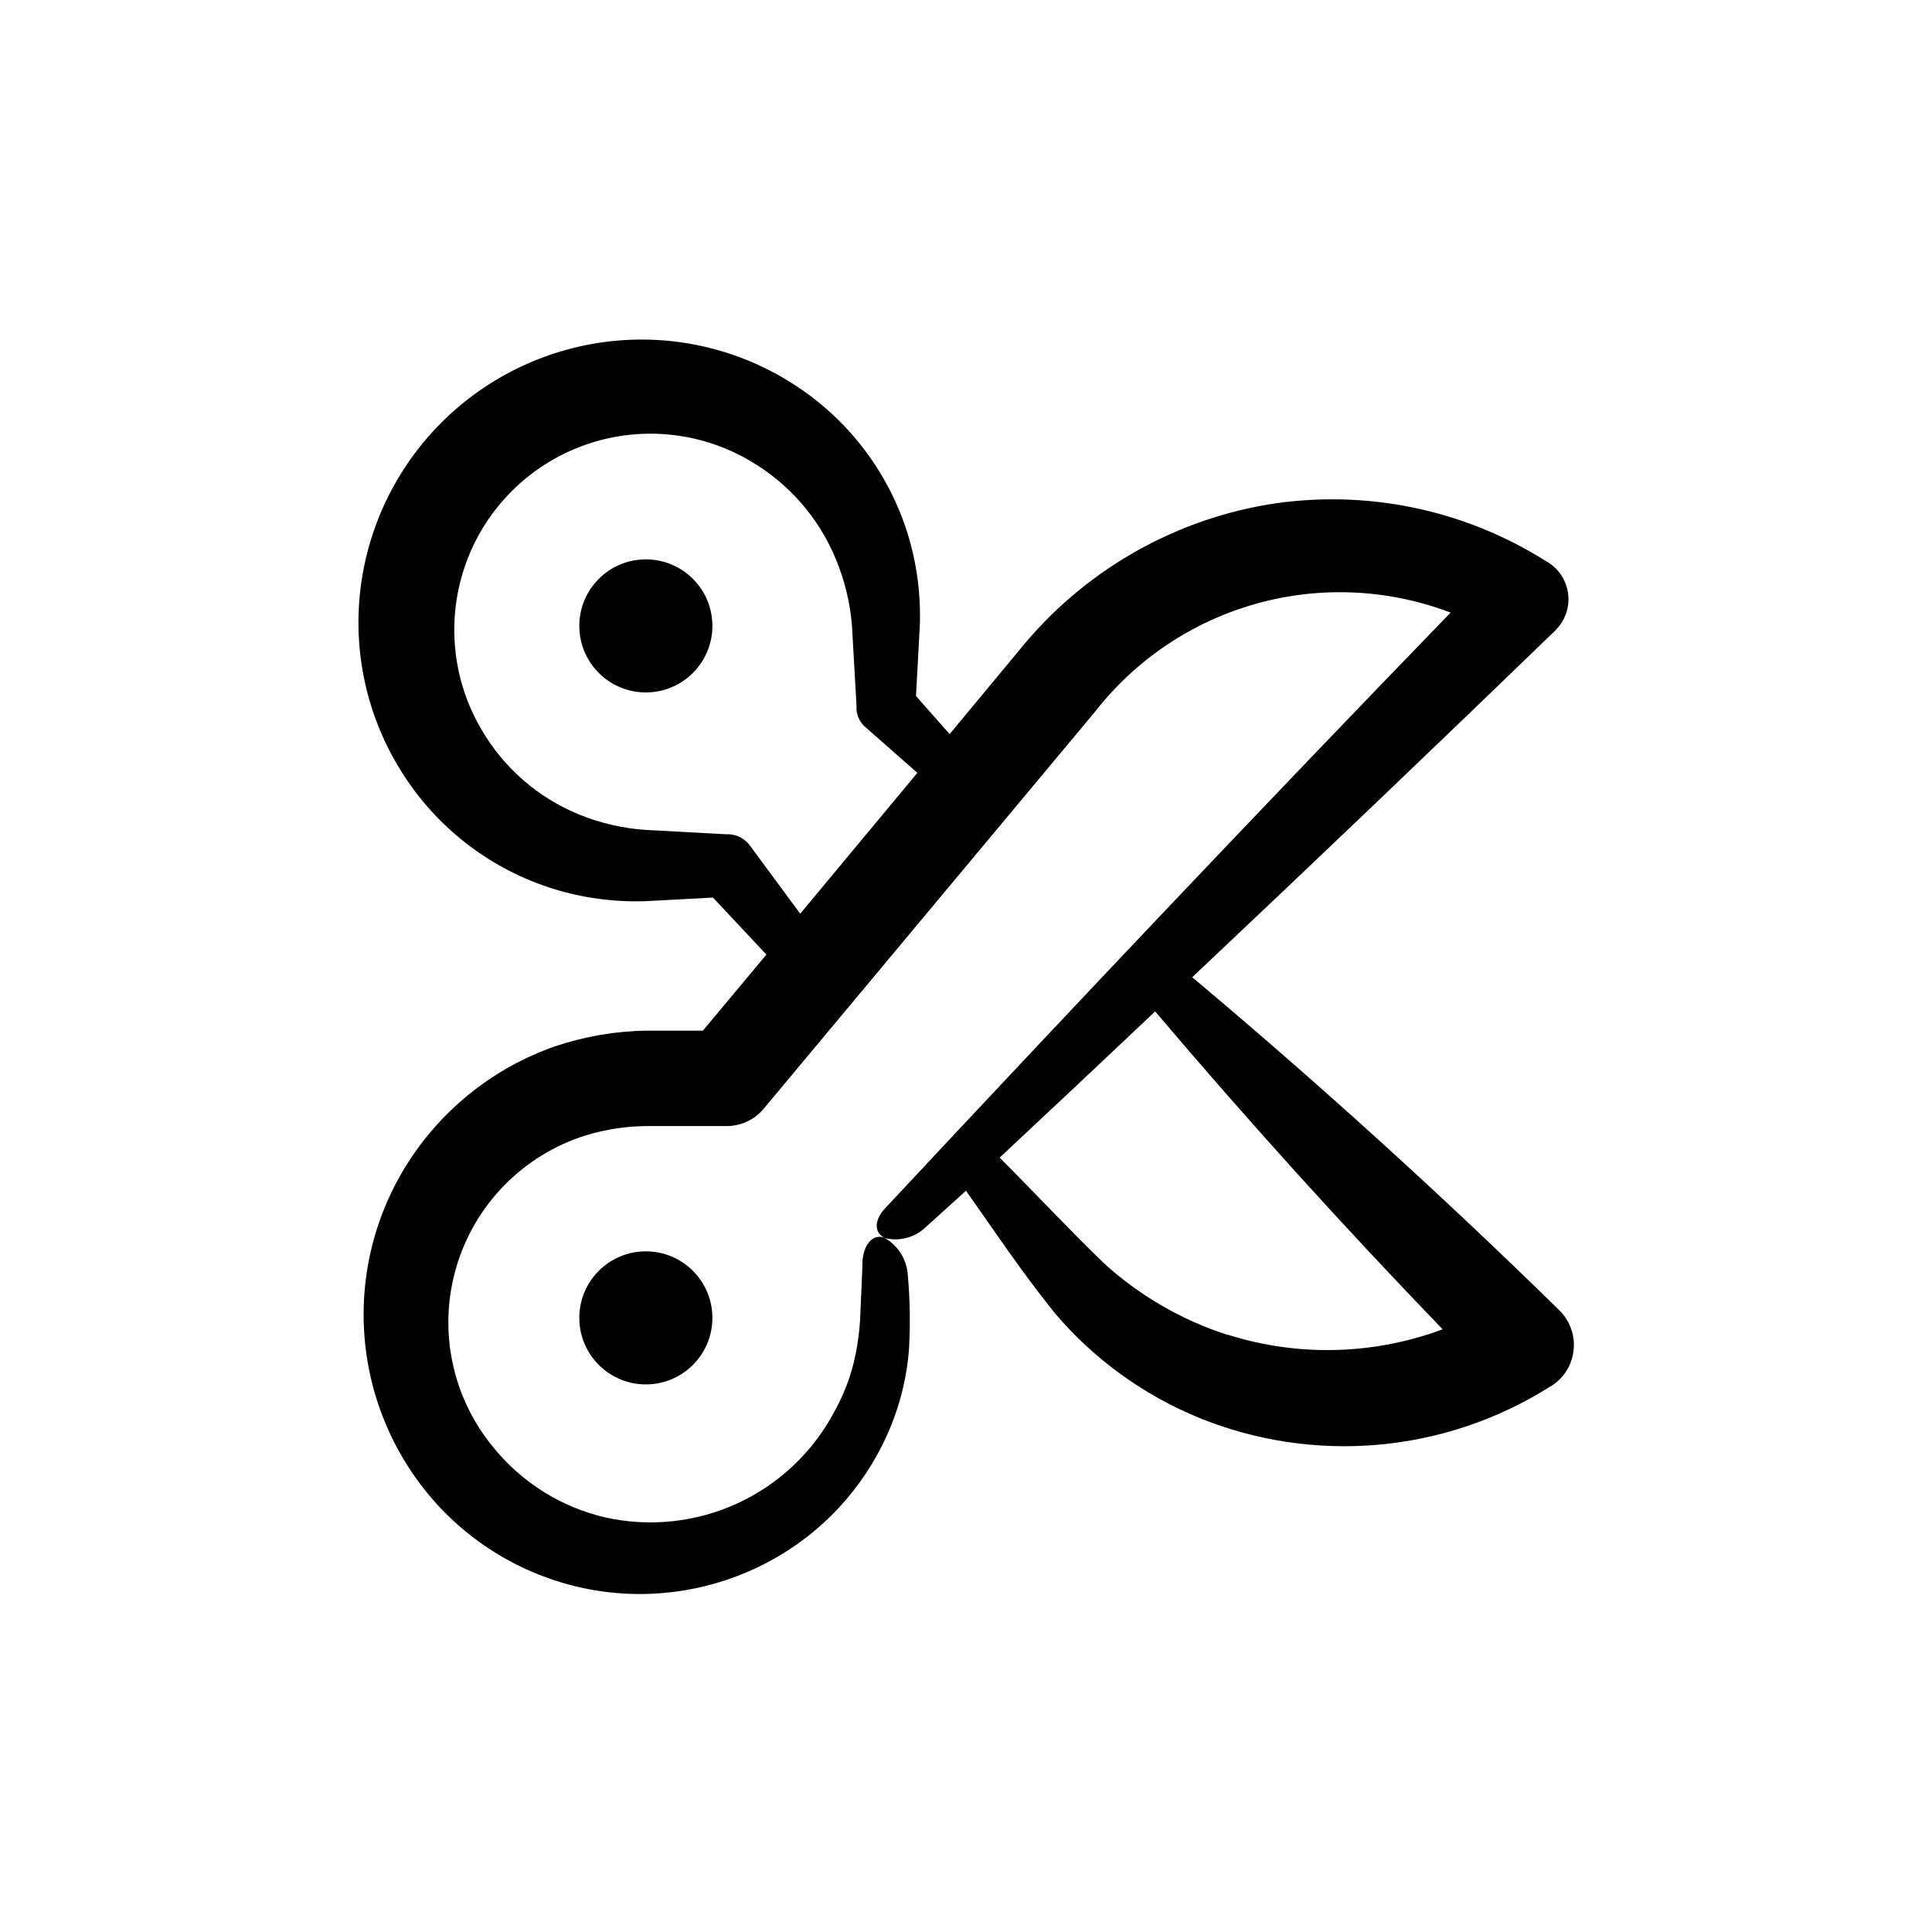
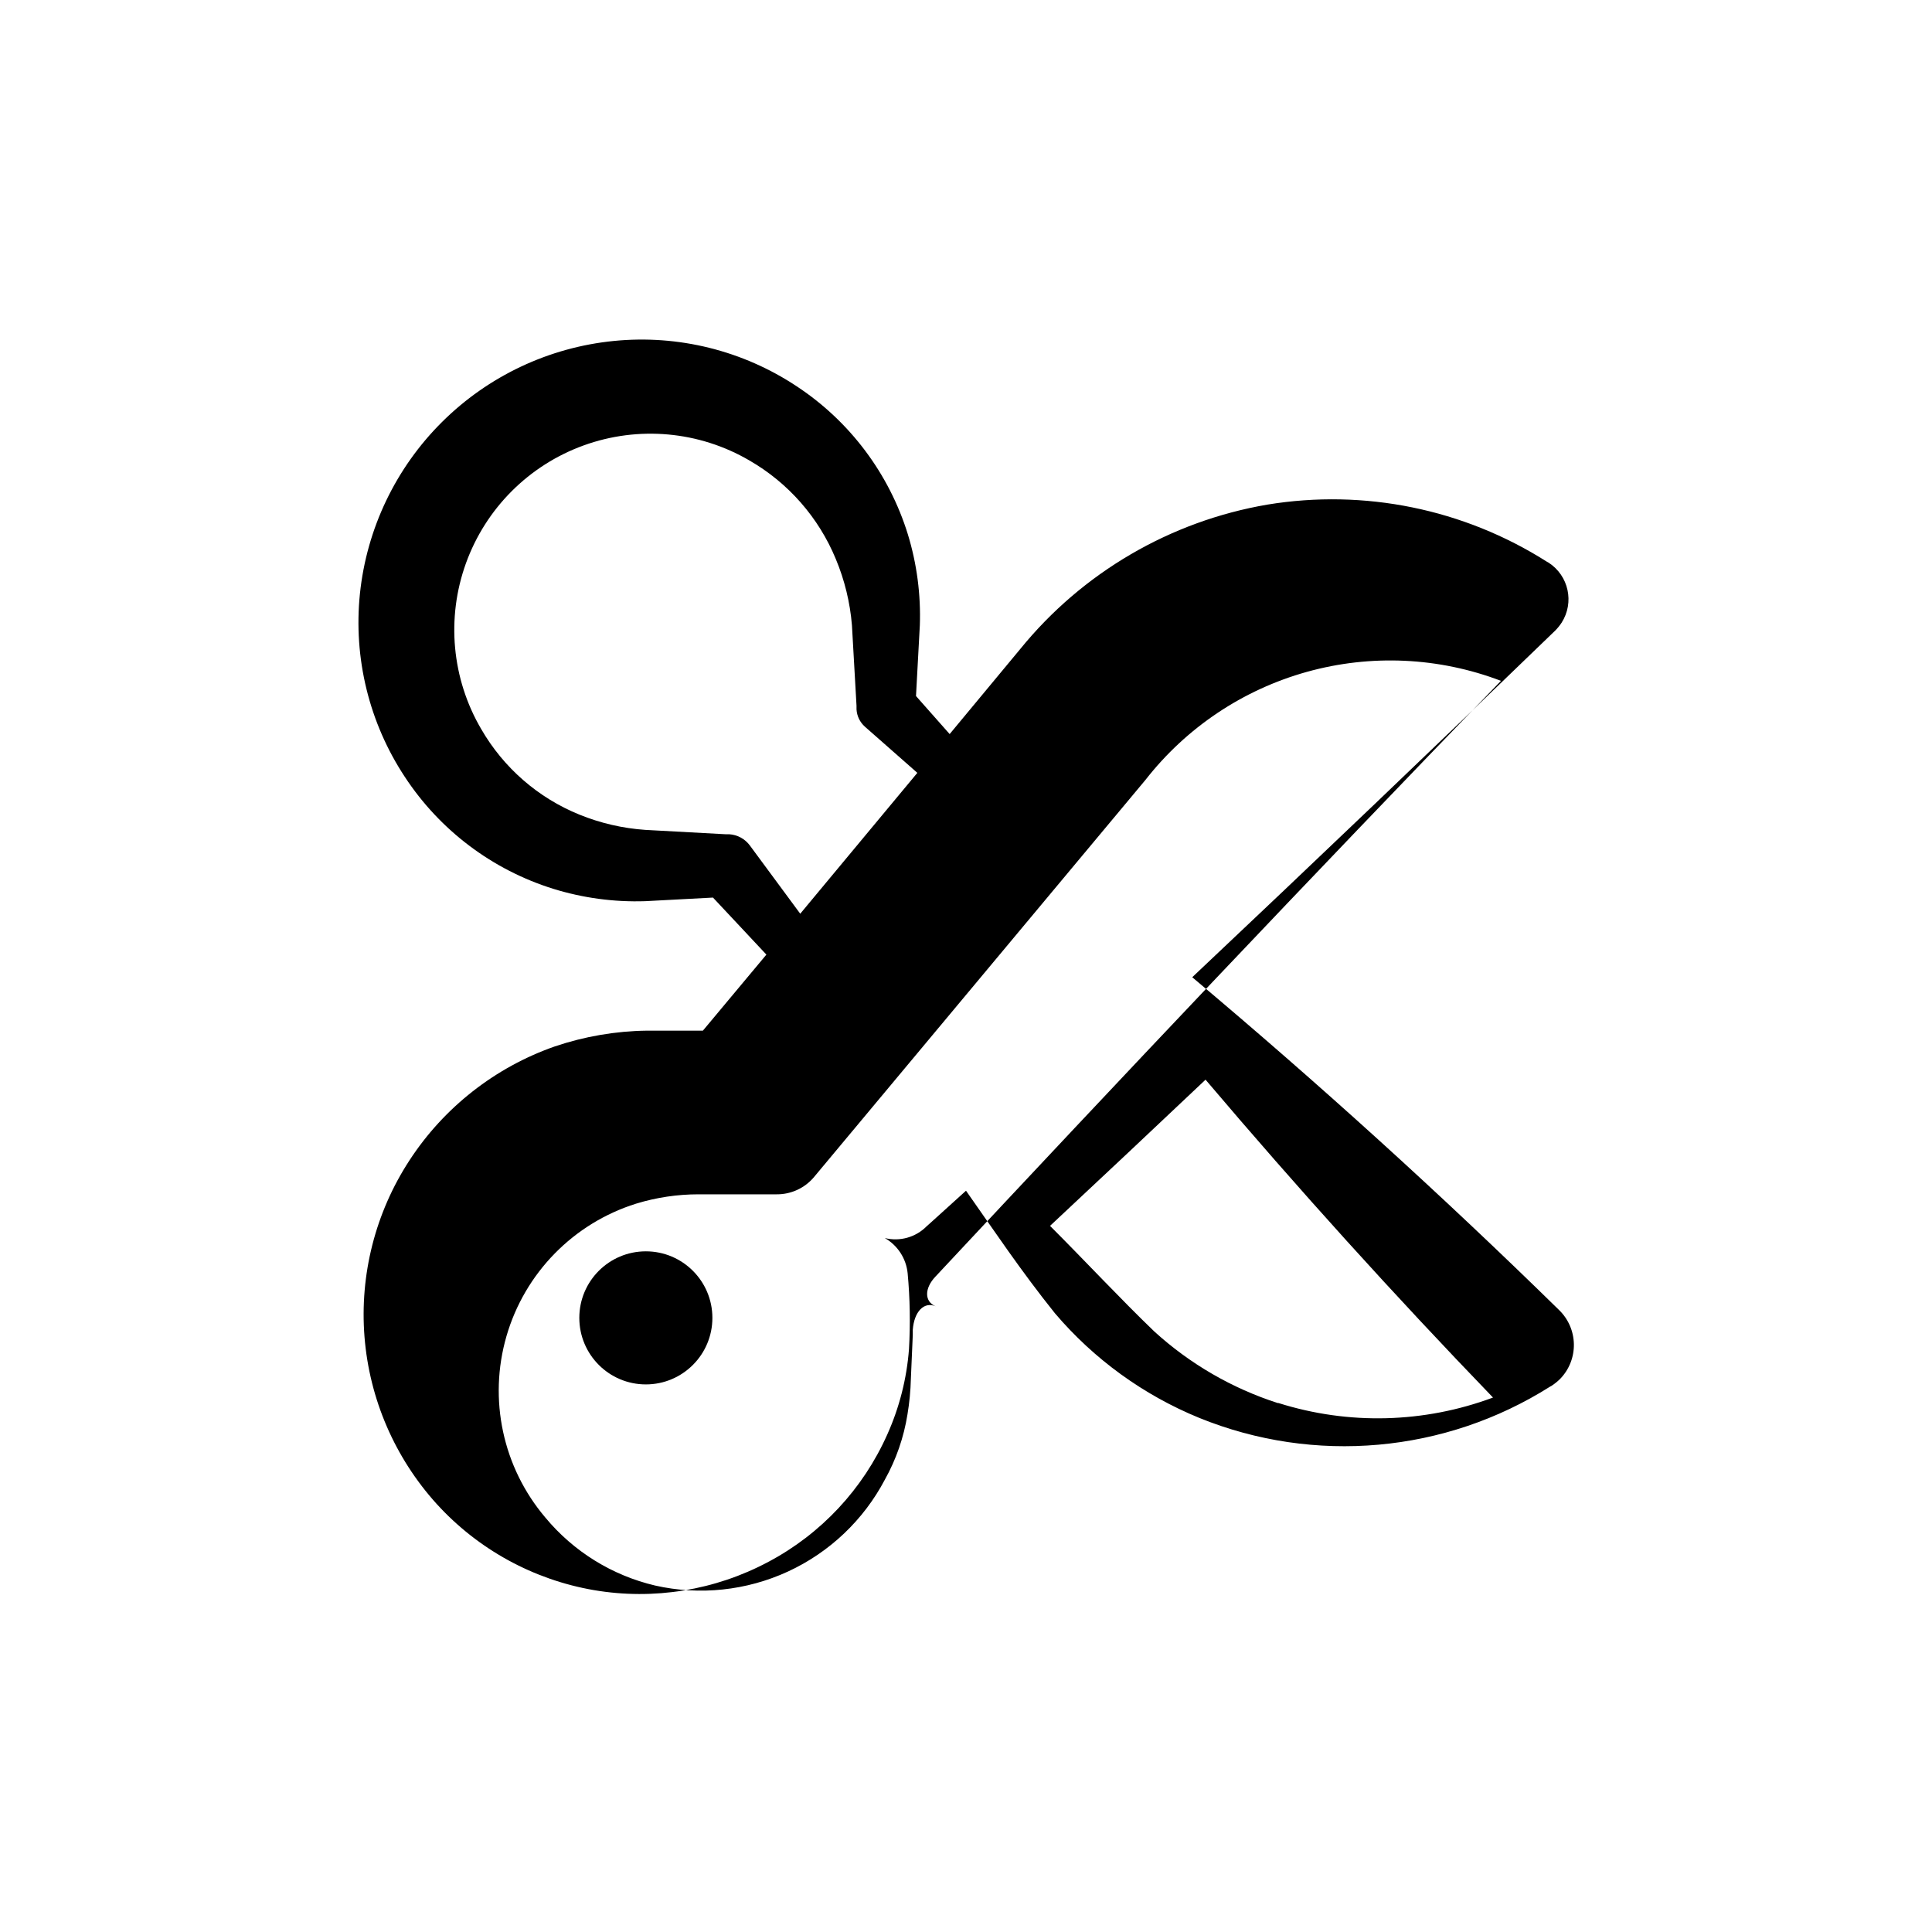
<svg xmlns="http://www.w3.org/2000/svg" fill="#000000" width="800px" height="800px" version="1.1" viewBox="144 144 512 512">
  <g>
    <path d="m332.79 493.25c0 9.738-7.894 17.633-17.633 17.633s-17.633-7.894-17.633-17.633c0-9.738 7.894-17.633 17.633-17.633s17.633 7.894 17.633 17.633" />
-     <path d="m557.14 491.14c-31.168-30.531-63.562-59.918-97.184-88.164 32.41-30.566 64.488-61.199 96.227-91.898 0.621-0.629 1.176-1.324 1.664-2.062 3.426-5.359 1.871-12.48-3.477-15.922l-0.453-0.25c-21.996-13.965-48.355-19.344-74.062-15.117-25.75 4.406-49.023 18.016-65.496 38.289l-18.691 22.52-8.918-10.078 1.008-18.641 0.004 0.004c0.297-8.199-0.773-16.387-3.176-24.234-4.977-16.074-15.375-29.93-29.422-39.195-14.285-9.484-31.406-13.738-48.469-12.039-17.211 1.703-33.309 9.297-45.57 21.496-12.266 12.199-19.941 28.254-21.738 45.457-1.77 17.078 2.434 34.242 11.891 48.57 9.281 14.148 23.191 24.637 39.348 29.672 7.875 2.438 16.098 3.543 24.336 3.277l17.984-0.957 14.156 15.113-16.828 20.152h-14.812 0.004c-8.316 0.105-16.559 1.52-24.438 4.18-15.832 5.543-29.387 16.172-38.539 30.23-9.023 13.844-13.203 30.285-11.891 46.754 1.312 16.473 8.047 32.043 19.145 44.285 10.961 12.031 25.625 20.062 41.664 22.82 15.824 2.699 32.094 0.059 46.25-7.508 13.973-7.418 25.055-19.301 31.488-33.754 3.203-7.137 5.144-14.773 5.742-22.57 0.387-6.715 0.27-13.453-0.352-20.152-0.391-3.902-2.644-7.371-6.047-9.32 3.988 0.988 8.199-0.199 11.086-3.125l0.906-0.805 9.523-8.617c7.656 10.883 14.609 21.312 23.578 32.496 10.348 12.164 23.461 21.664 38.238 27.711 30.523 12.402 65.16 9.305 93.004-8.312l0.453-0.25v-0.004c0.797-0.527 1.539-1.137 2.215-1.812 2.375-2.465 3.668-5.769 3.602-9.191s-1.488-6.676-3.953-9.047zm-214.42-123.08c-1.285-1.746-3.277-2.832-5.441-2.973h-0.957l-21.312-1.16c-5.984-0.414-11.867-1.773-17.43-4.031-10.965-4.445-20.133-12.422-26.047-22.672-7.812-13.32-9.297-29.422-4.055-43.949 5.242-14.523 16.668-25.969 31.188-31.23 14.516-5.262 30.621-3.801 43.953 3.992 10.297 5.938 18.34 15.113 22.875 26.098 2.34 5.602 3.785 11.535 4.281 17.582l1.211 21.312v0.957c0.102 1.762 0.898 3.41 2.215 4.586l13.906 12.242-31.035 37.332zm35.871 96.125c-3.023 3.176-2.973 6.648 0 7.91-3.023-1.309-5.691 1.359-6.047 6.246v1.359l-0.504 11.586v0.004c-0.078 3.176-0.379 6.34-0.906 9.473-0.965 6.066-2.996 11.918-5.992 17.281-5.652 10.715-14.676 19.27-25.676 24.344-11.004 5.07-23.367 6.379-35.188 3.715-11.41-2.68-21.637-9.012-29.117-18.035-11.273-13.281-15.137-31.324-10.293-48.055s17.75-29.918 34.375-35.125c5.356-1.637 10.922-2.469 16.523-2.469h20.758c3.758 0.016 7.332-1.625 9.773-4.484l87.914-105.34c10.836-13.875 25.828-23.906 42.785-28.633 16.957-4.723 34.98-3.887 51.426 2.383-50.883 52.547-100.96 105.5-149.83 157.84zm90.688 33.555c-12.129-3.906-23.277-10.367-32.699-18.945-8.816-8.465-18.34-18.691-27.66-28.012 13.805-12.898 27.543-25.812 41.211-38.742 24.52 28.918 49.914 57 76.18 84.238-18.254 6.801-38.254 7.316-56.832 1.461z" />
-     <path d="m332.79 309.87c0 9.738-7.894 17.633-17.633 17.633s-17.633-7.894-17.633-17.633c0-9.738 7.894-17.633 17.633-17.633s17.633 7.894 17.633 17.633" />
+     <path d="m557.14 491.14c-31.168-30.531-63.562-59.918-97.184-88.164 32.41-30.566 64.488-61.199 96.227-91.898 0.621-0.629 1.176-1.324 1.664-2.062 3.426-5.359 1.871-12.48-3.477-15.922l-0.453-0.25c-21.996-13.965-48.355-19.344-74.062-15.117-25.75 4.406-49.023 18.016-65.496 38.289l-18.691 22.52-8.918-10.078 1.008-18.641 0.004 0.004c0.297-8.199-0.773-16.387-3.176-24.234-4.977-16.074-15.375-29.93-29.422-39.195-14.285-9.484-31.406-13.738-48.469-12.039-17.211 1.703-33.309 9.297-45.57 21.496-12.266 12.199-19.941 28.254-21.738 45.457-1.77 17.078 2.434 34.242 11.891 48.57 9.281 14.148 23.191 24.637 39.348 29.672 7.875 2.438 16.098 3.543 24.336 3.277l17.984-0.957 14.156 15.113-16.828 20.152h-14.812 0.004c-8.316 0.105-16.559 1.52-24.438 4.18-15.832 5.543-29.387 16.172-38.539 30.23-9.023 13.844-13.203 30.285-11.891 46.754 1.312 16.473 8.047 32.043 19.145 44.285 10.961 12.031 25.625 20.062 41.664 22.82 15.824 2.699 32.094 0.059 46.25-7.508 13.973-7.418 25.055-19.301 31.488-33.754 3.203-7.137 5.144-14.773 5.742-22.57 0.387-6.715 0.27-13.453-0.352-20.152-0.391-3.902-2.644-7.371-6.047-9.32 3.988 0.988 8.199-0.199 11.086-3.125l0.906-0.805 9.523-8.617c7.656 10.883 14.609 21.312 23.578 32.496 10.348 12.164 23.461 21.664 38.238 27.711 30.523 12.402 65.16 9.305 93.004-8.312l0.453-0.25v-0.004c0.797-0.527 1.539-1.137 2.215-1.812 2.375-2.465 3.668-5.769 3.602-9.191s-1.488-6.676-3.953-9.047zm-214.42-123.08c-1.285-1.746-3.277-2.832-5.441-2.973h-0.957l-21.312-1.16c-5.984-0.414-11.867-1.773-17.43-4.031-10.965-4.445-20.133-12.422-26.047-22.672-7.812-13.32-9.297-29.422-4.055-43.949 5.242-14.523 16.668-25.969 31.188-31.23 14.516-5.262 30.621-3.801 43.953 3.992 10.297 5.938 18.34 15.113 22.875 26.098 2.34 5.602 3.785 11.535 4.281 17.582l1.211 21.312v0.957c0.102 1.762 0.898 3.41 2.215 4.586l13.906 12.242-31.035 37.332m35.871 96.125c-3.023 3.176-2.973 6.648 0 7.91-3.023-1.309-5.691 1.359-6.047 6.246v1.359l-0.504 11.586v0.004c-0.078 3.176-0.379 6.34-0.906 9.473-0.965 6.066-2.996 11.918-5.992 17.281-5.652 10.715-14.676 19.27-25.676 24.344-11.004 5.07-23.367 6.379-35.188 3.715-11.41-2.68-21.637-9.012-29.117-18.035-11.273-13.281-15.137-31.324-10.293-48.055s17.75-29.918 34.375-35.125c5.356-1.637 10.922-2.469 16.523-2.469h20.758c3.758 0.016 7.332-1.625 9.773-4.484l87.914-105.34c10.836-13.875 25.828-23.906 42.785-28.633 16.957-4.723 34.98-3.887 51.426 2.383-50.883 52.547-100.96 105.5-149.83 157.84zm90.688 33.555c-12.129-3.906-23.277-10.367-32.699-18.945-8.816-8.465-18.34-18.691-27.66-28.012 13.805-12.898 27.543-25.812 41.211-38.742 24.52 28.918 49.914 57 76.18 84.238-18.254 6.801-38.254 7.316-56.832 1.461z" />
  </g>
</svg>